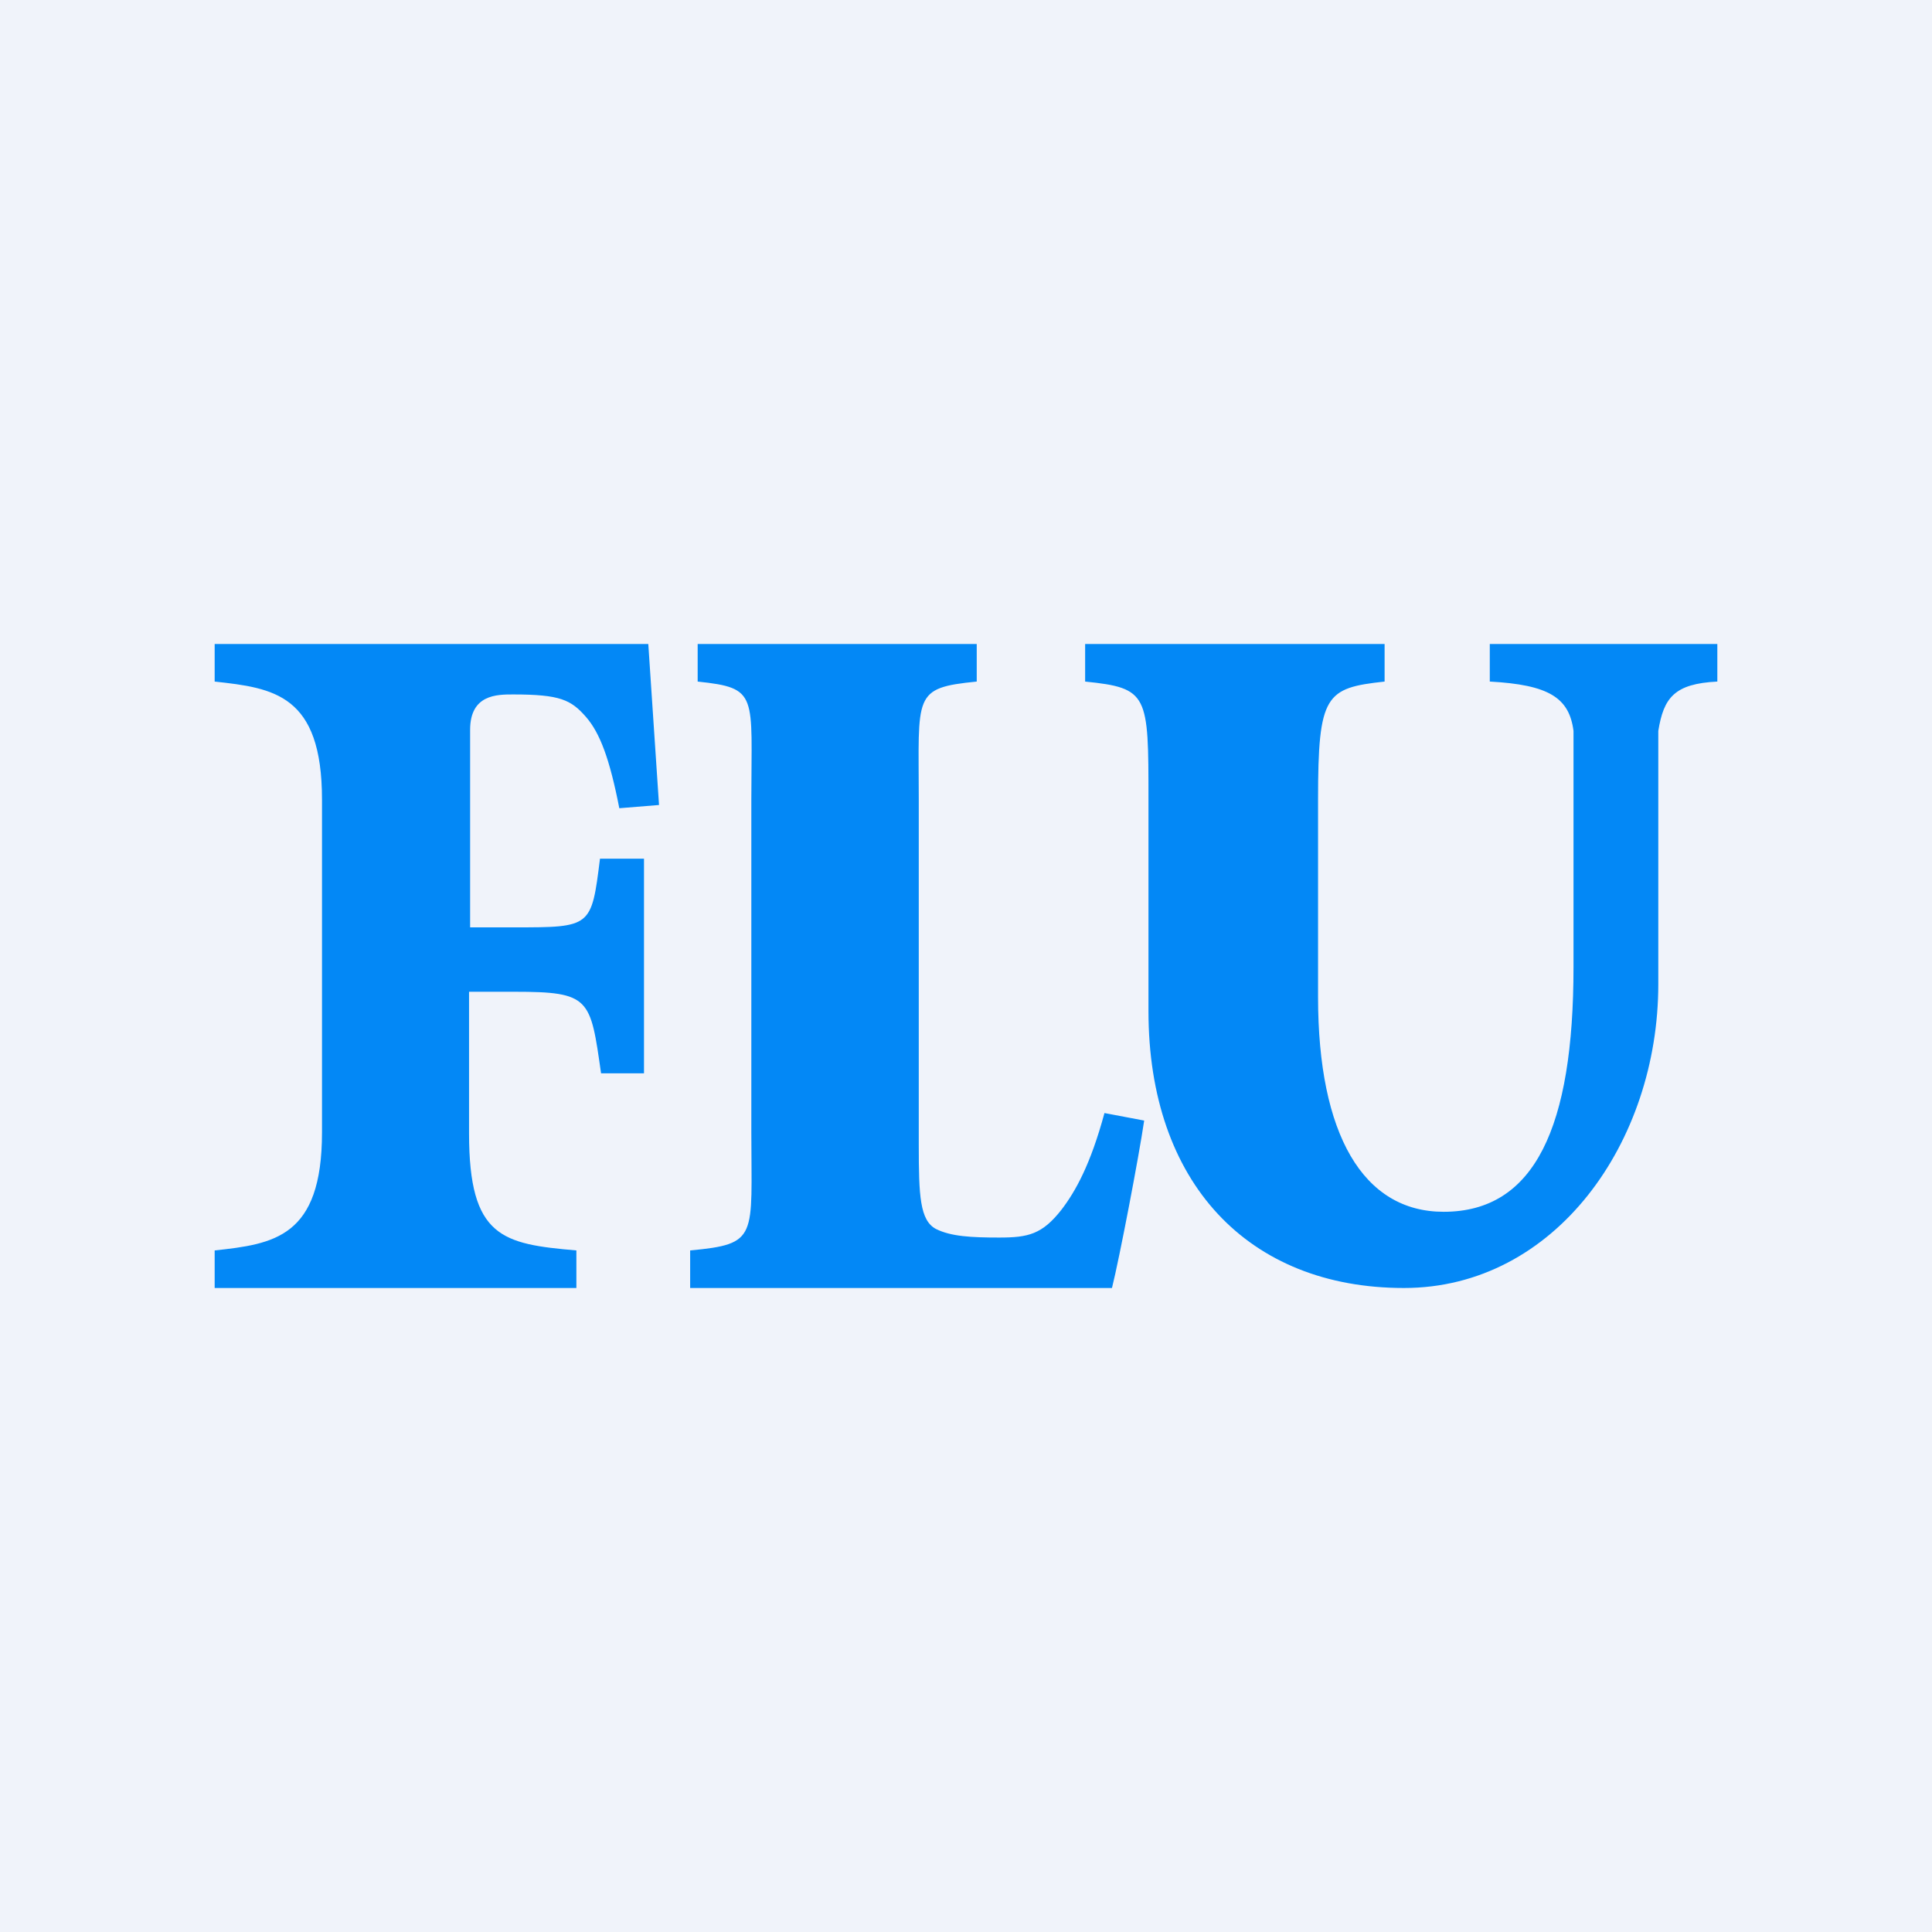
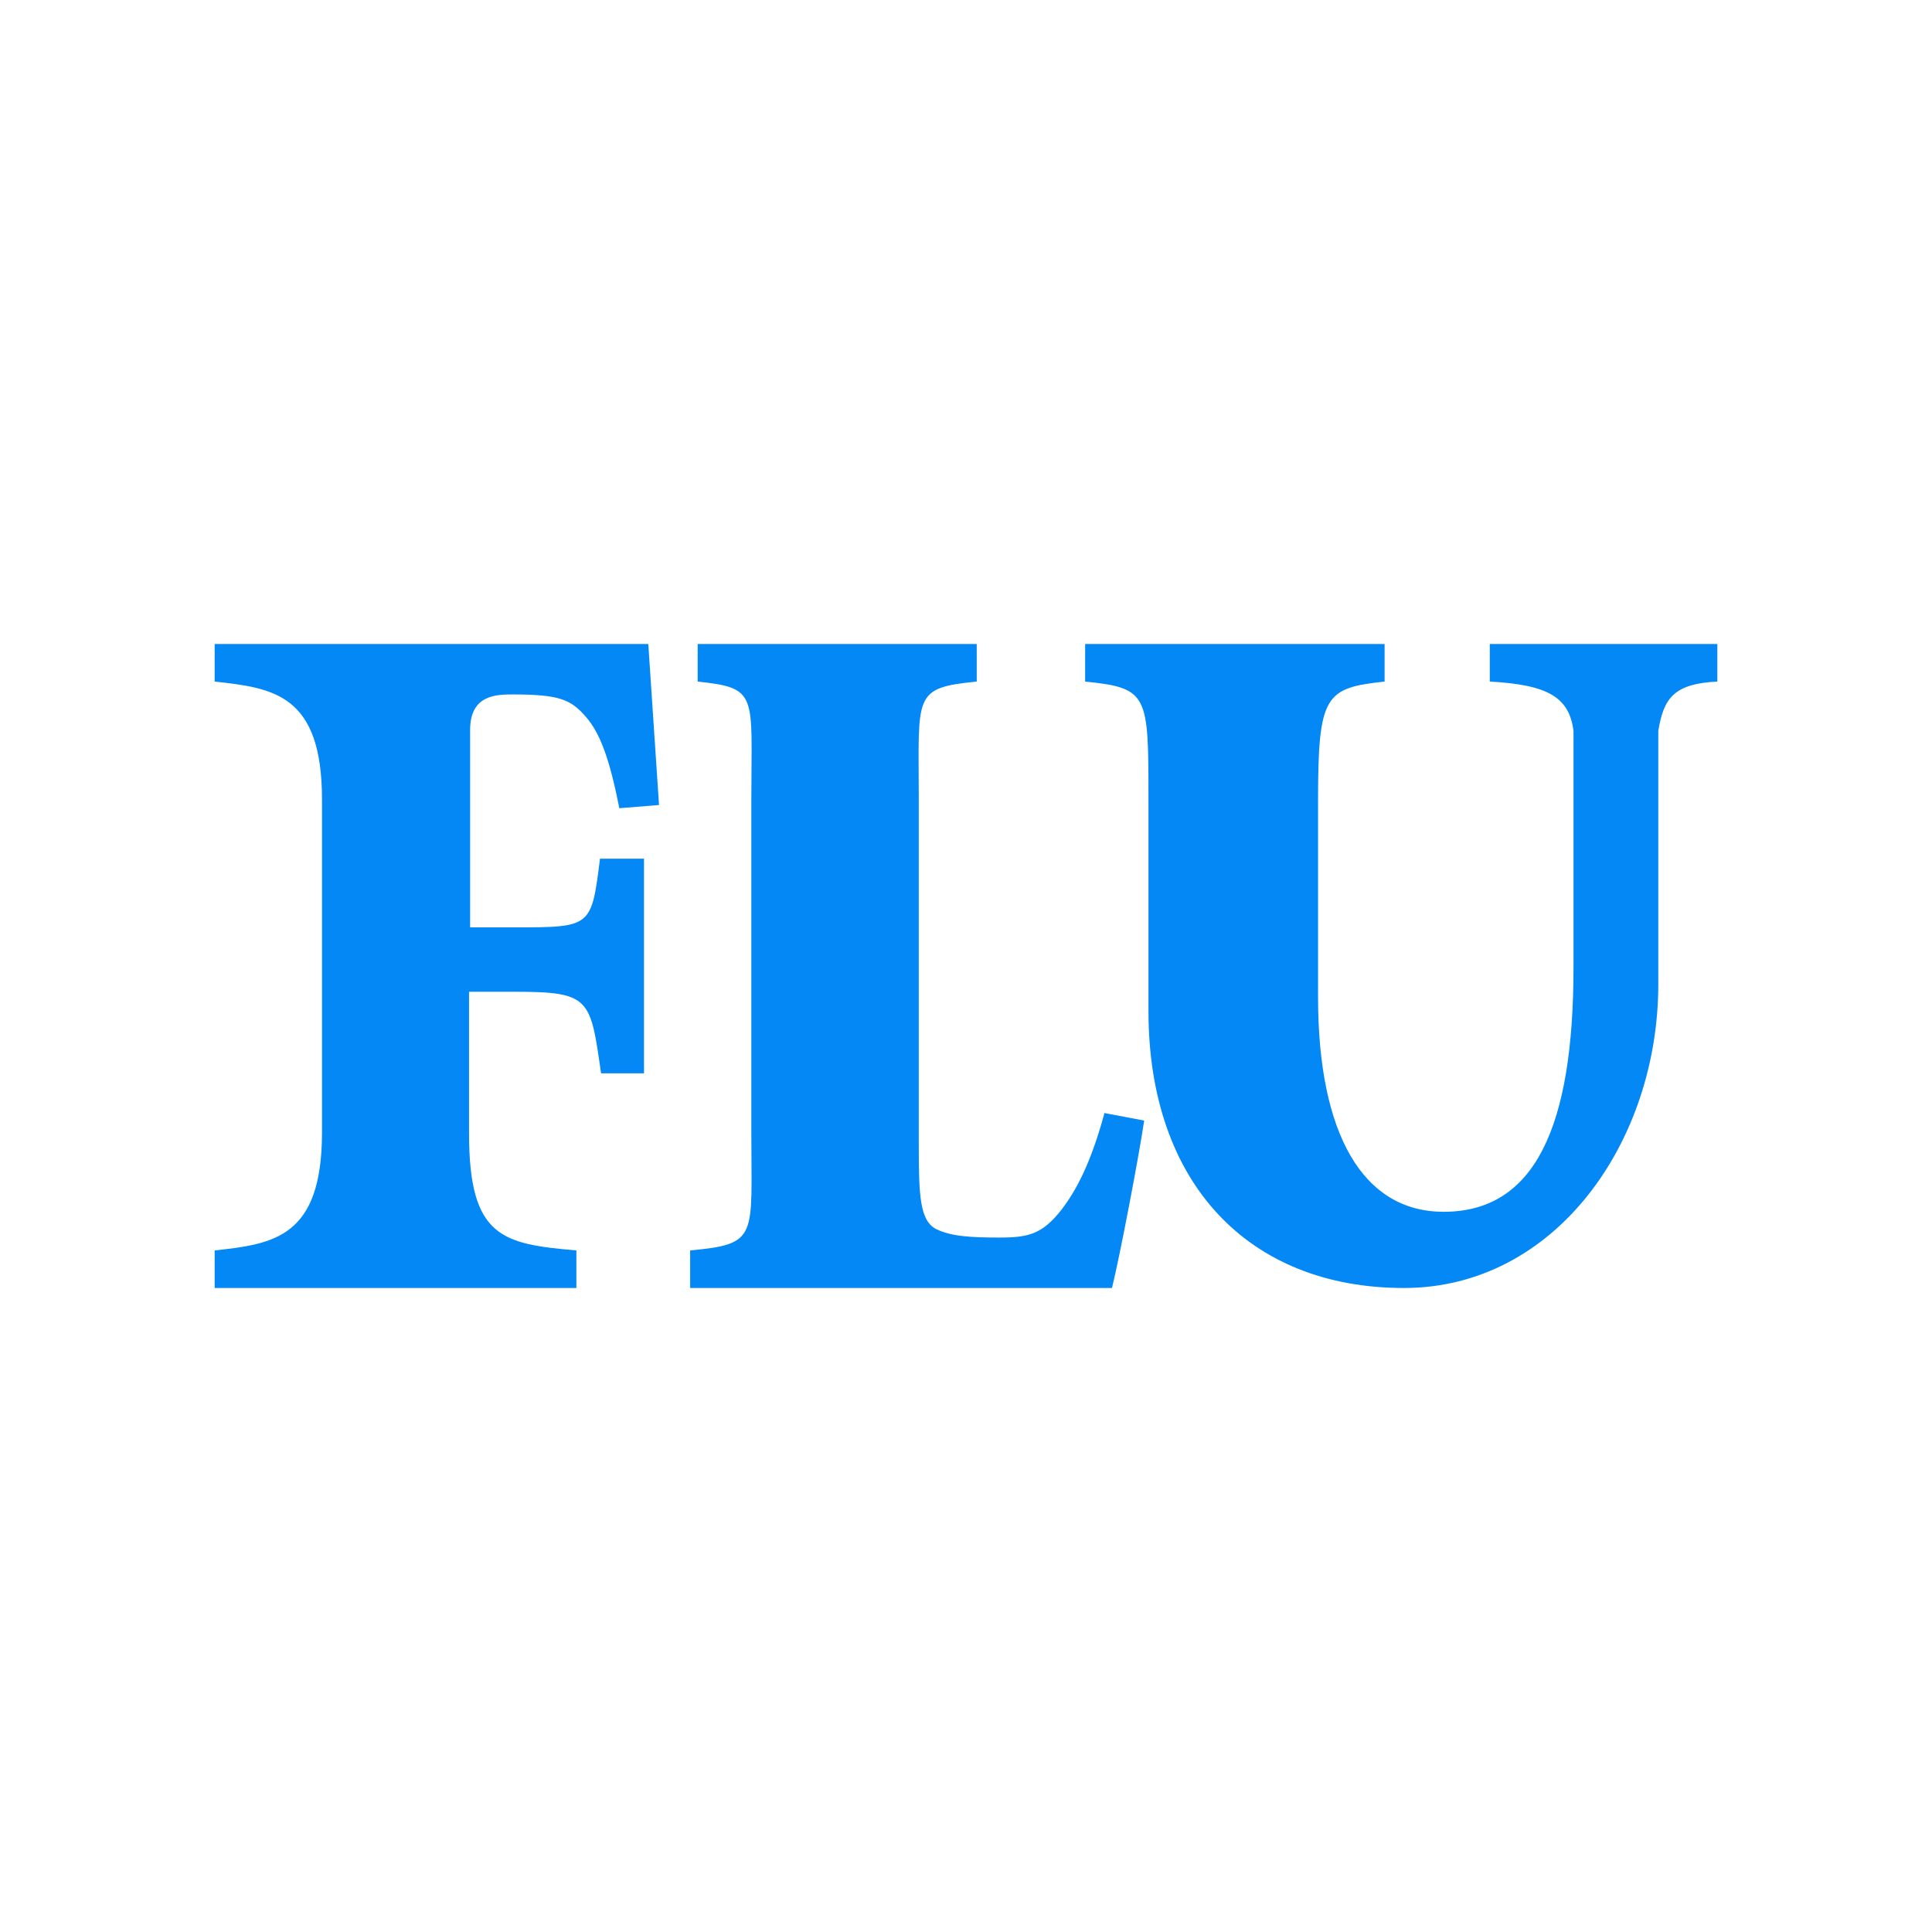
<svg xmlns="http://www.w3.org/2000/svg" width="18" height="18" viewBox="0 0 18 18">
-   <path fill="#F0F3FA" d="M0 0h18v18H0z" />
  <path d="M4.37 8.64h.42c.72 0 .72 0 .8-.64H6v2h-.4c-.1-.7-.1-.76-.81-.76h-.42v1.32c0 .97.31 1.03 1 1.09V12H2v-.35c.55-.06 1-.12 1-1.1v-3.1c0-.98-.45-1.04-1-1.1V6h4.04l.1 1.5-.37.03c-.09-.46-.18-.7-.31-.85-.14-.16-.24-.21-.68-.21-.15 0-.4 0-.4.33v1.84Zm4.19 2.03c0 .47.01.7.16.78.14.07.33.08.59.08.27 0 .4-.03.58-.26.13-.17.27-.42.4-.9l.37.07c-.05.34-.23 1.28-.3 1.56H6.43v-.35c.64-.06.57-.12.57-1.1v-3.1c0-.98.07-1.04-.5-1.1V6h2.6v.35c-.6.06-.54.12-.54 1.1v3.22ZM12.9 6v.35c-.55.06-.62.12-.62 1.1v1.84c0 1.28.42 2 1.17 2 .85 0 1.21-.79 1.21-2.28v-2.2c-.04-.31-.23-.43-.78-.46V6H16v.35c-.4.02-.5.15-.55.46v2.36c0 1.47-.96 2.83-2.37 2.83-1.45 0-2.38-.98-2.38-2.58V7.45c0-.98 0-1.04-.59-1.1V6h2.8Z" fill="#0388F6" />
</svg>